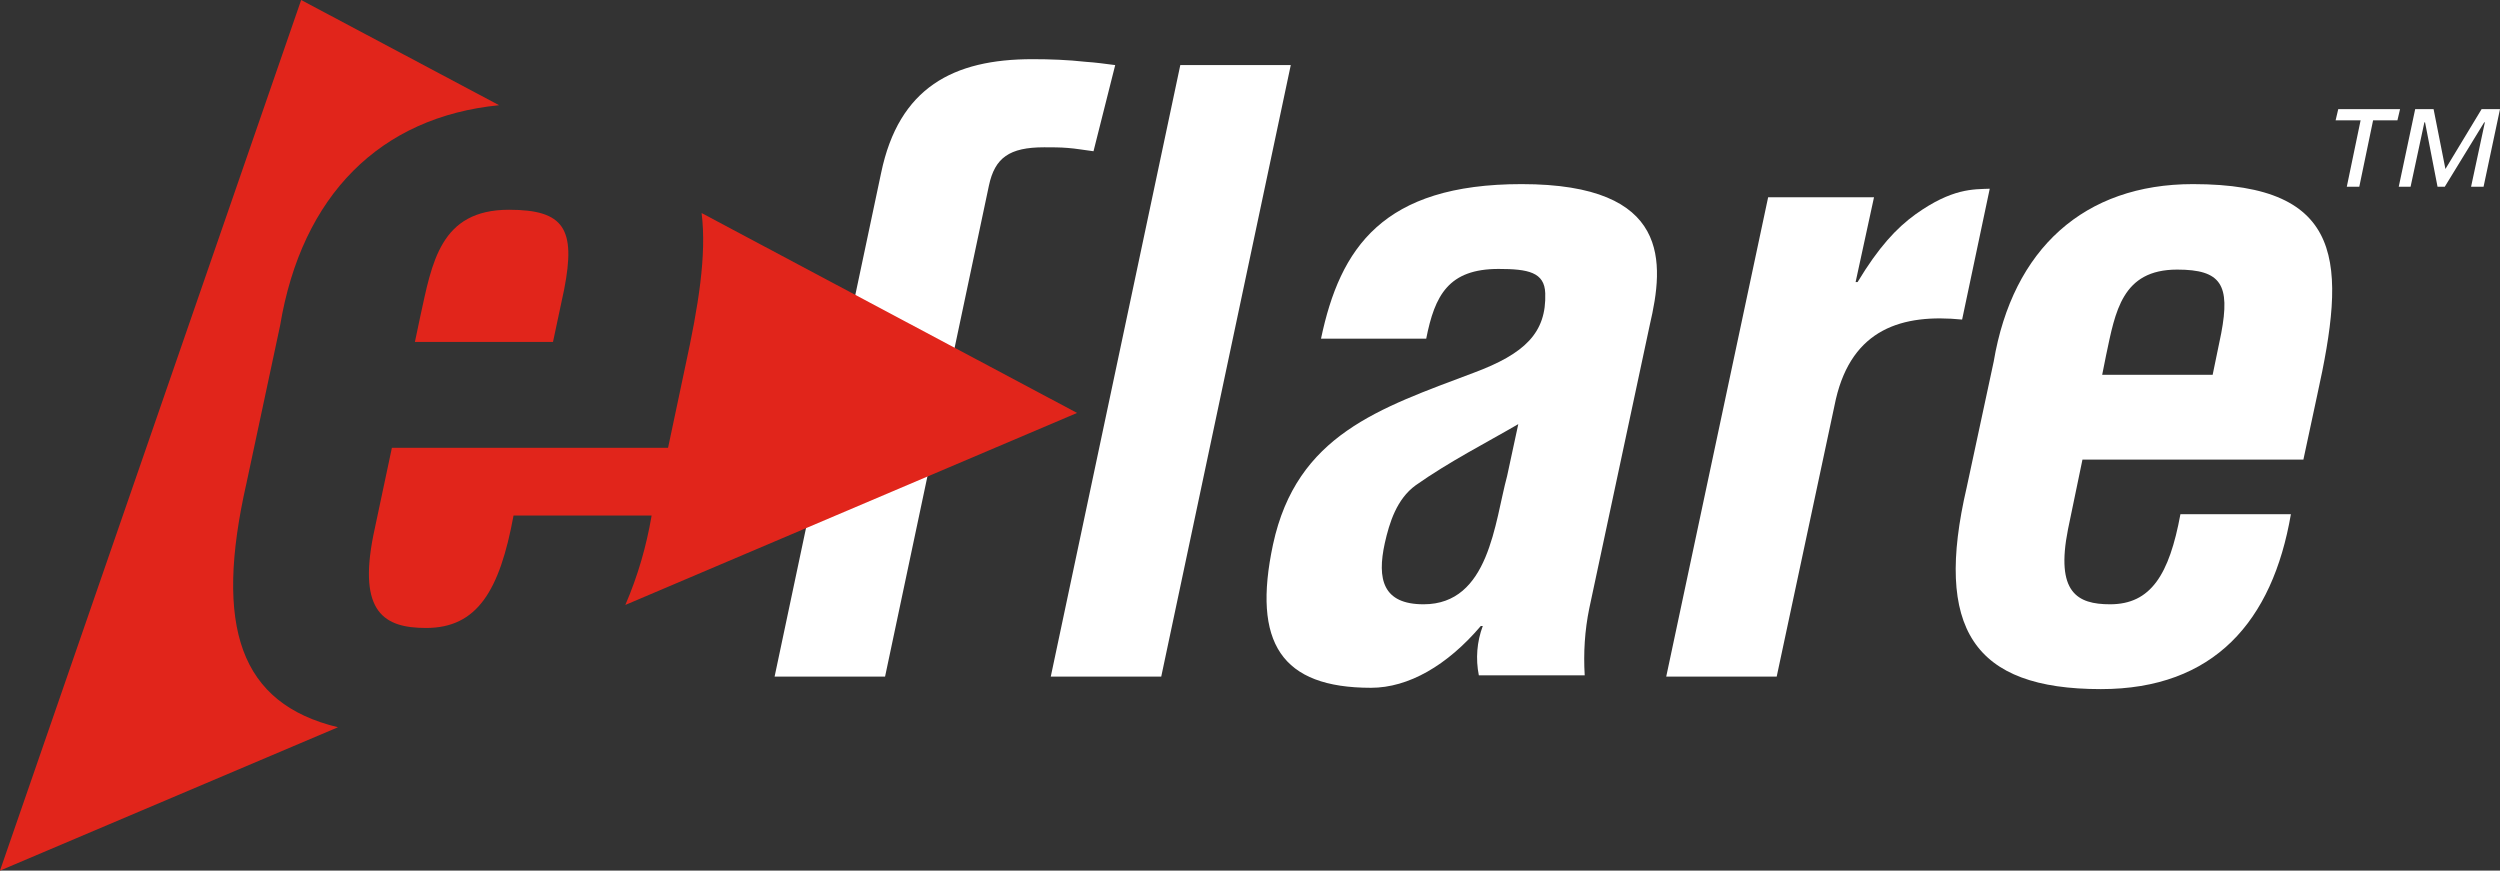
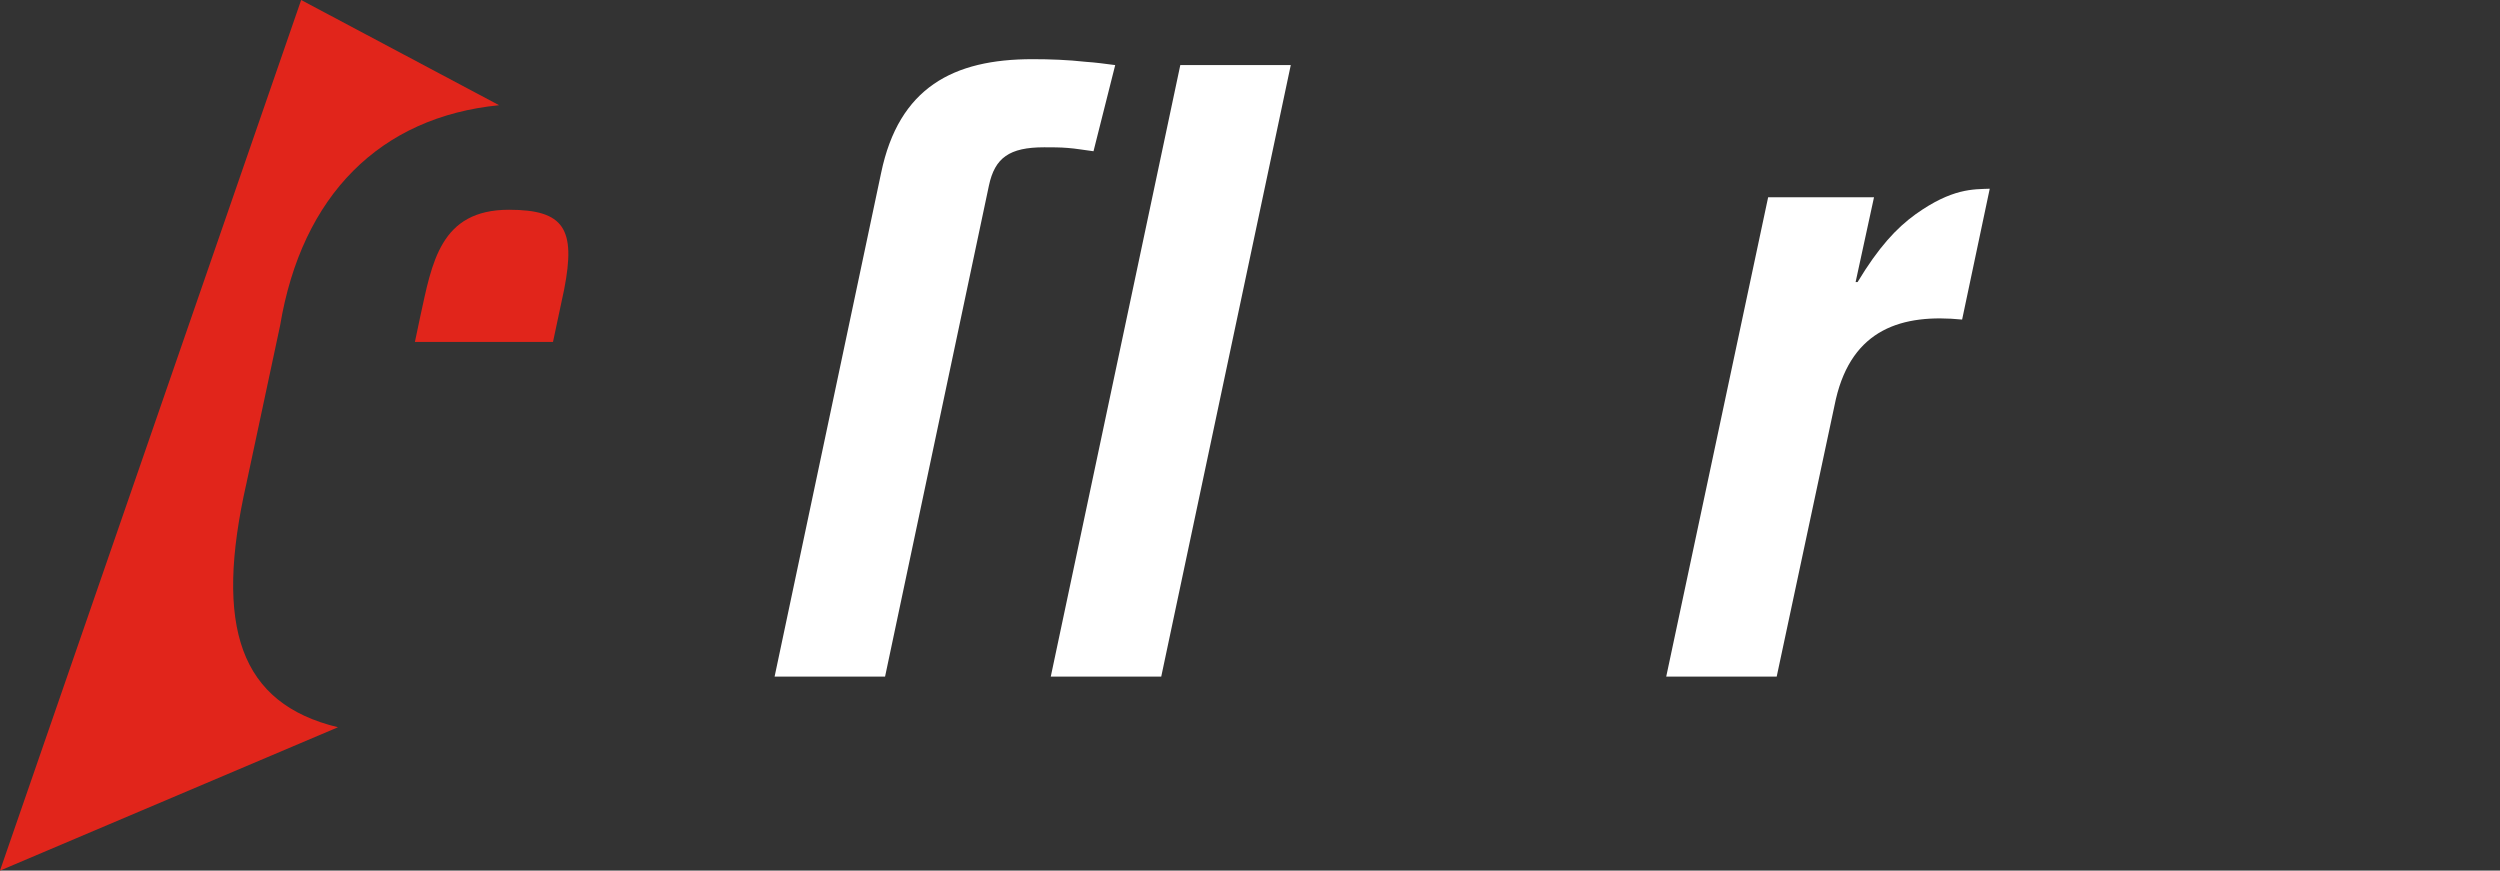
<svg xmlns="http://www.w3.org/2000/svg" viewBox="0 0 380.2 132.4">
  <rect x="0" y="0" width="380.2" height="132.4" fill="#333333" stroke="none" />
  <g fill="#fff">
-     <path d="m333.5 28c-16.5 0-27.4 9.8-30.3 27l-4.1 19.1c-5 21.5 1 30.7 20.4 30.7 17.2 0 26.1-10.3 28.9-26.6h-16.8c-1.7 9.2-4.5 13.7-10.7 13.7-5 0-8.3-1.8-6.4-11.4l2.2-10.6h33.6l2.1-9.8c4.4-19.9 4.5-32.1-18.9-32.1zm4.3 22.7-1.3 6.3h-16.8l.6-3c1.4-6.6 2.4-13 10.8-13 6.7 0 8.1 2.3 6.7 9.7z" />
    <path d="m302.6 28.7c-2.5.1-5.7-.1-11.3 3.9-2.9 2.1-5.6 5-8.8 10.3h-.3l2.8-12.9h-16.1l-15.5 72.9h16.8l9-42.2c2.5-10.7 10.1-13 19.2-12.1z" />
-     <path d="m231.4 28c-21.1 0-27.6 9.7-30.5 23.5h16c1.3-6.6 3.4-10.6 11-10.6 4.5 0 7 .5 7.1 3.7.2 6-3.1 9.2-10.9 12.1-14.3 5.4-26.9 9.4-30.5 26.1-3.2 15 1.3 21.8 14.9 21.8 5.7 0 11.6-3.4 16.7-9.4h.3c-.9 2.4-1.1 5-.6 7.5h16.1c-.2-3.4 0-6.8.7-10.2l9.2-43.1c2.2-9.4 3.3-21.4-19.5-21.4zm-2.2 44.4c-1.9 7-2.7 19.5-12.7 19.5-6.2 0-7.1-3.8-5.9-9.3.7-3.1 1.8-6.7 4.7-8.8 5.1-3.6 10.8-6.5 15.6-9.3z" />
    <path d="m166.3 23 3.3-13.1c-1.5-.2-3-.4-4.5-.5-2.7-.3-5.4-.4-8.1-.4-12 0-20.3 4.3-23 17.3l-16.2 76.6h16.8l15.8-74.7c.9-4.2 3.1-5.8 8.4-5.8 1.2 0 2.4 0 3.6.1 1.3.1 2.3.3 3.9.5z" />
    <path d="m179.5 9.9-19.7 93h16.8l19.7-93z" />
-     <path d="m377.4 16.6-5.5 9.1-1.8-9.1h-2.8l-2.5 11.8h1.8l2.1-9.8h.1l1.9 9.8h1.1l6-9.8h.1l-2.1 9.8h1.9l2.5-11.8z" />
-     <path d="m355.6 16.6-.4 1.7h3.8l-2.1 10.1h1.9l2.1-10.1h3.7l.4-1.7z" />
  </g>
  <path d="m37.5 73.4 5.1-23.9c3.3-19.8 15.2-31.7 33.3-33.5l-30.1-16-45.8 132.4 51.4-21.8c-14.9-3.6-18.9-15.2-13.9-37.2z" fill="#e1251b" />
-   <path d="m104.2 55.8-2.6 12.3h-42l-2.8 13.2c-2.4 11.9 1.7 14.2 8 14.2 7.8 0 11.2-5.7 13.3-17.1h21c-.8 4.7-2.1 9.2-4 13.6l68.7-29.2-57.1-30.4c.8 6.4-.5 14.2-2.5 23.4z" fill="#e1251b" />
  <path d="m85.8 44c1.8-9.2 0-12.1-8.4-12.1-10.5 0-11.7 8.1-13.5 16.3l-.8 3.8h21z" fill="#e1251b" />
</svg>